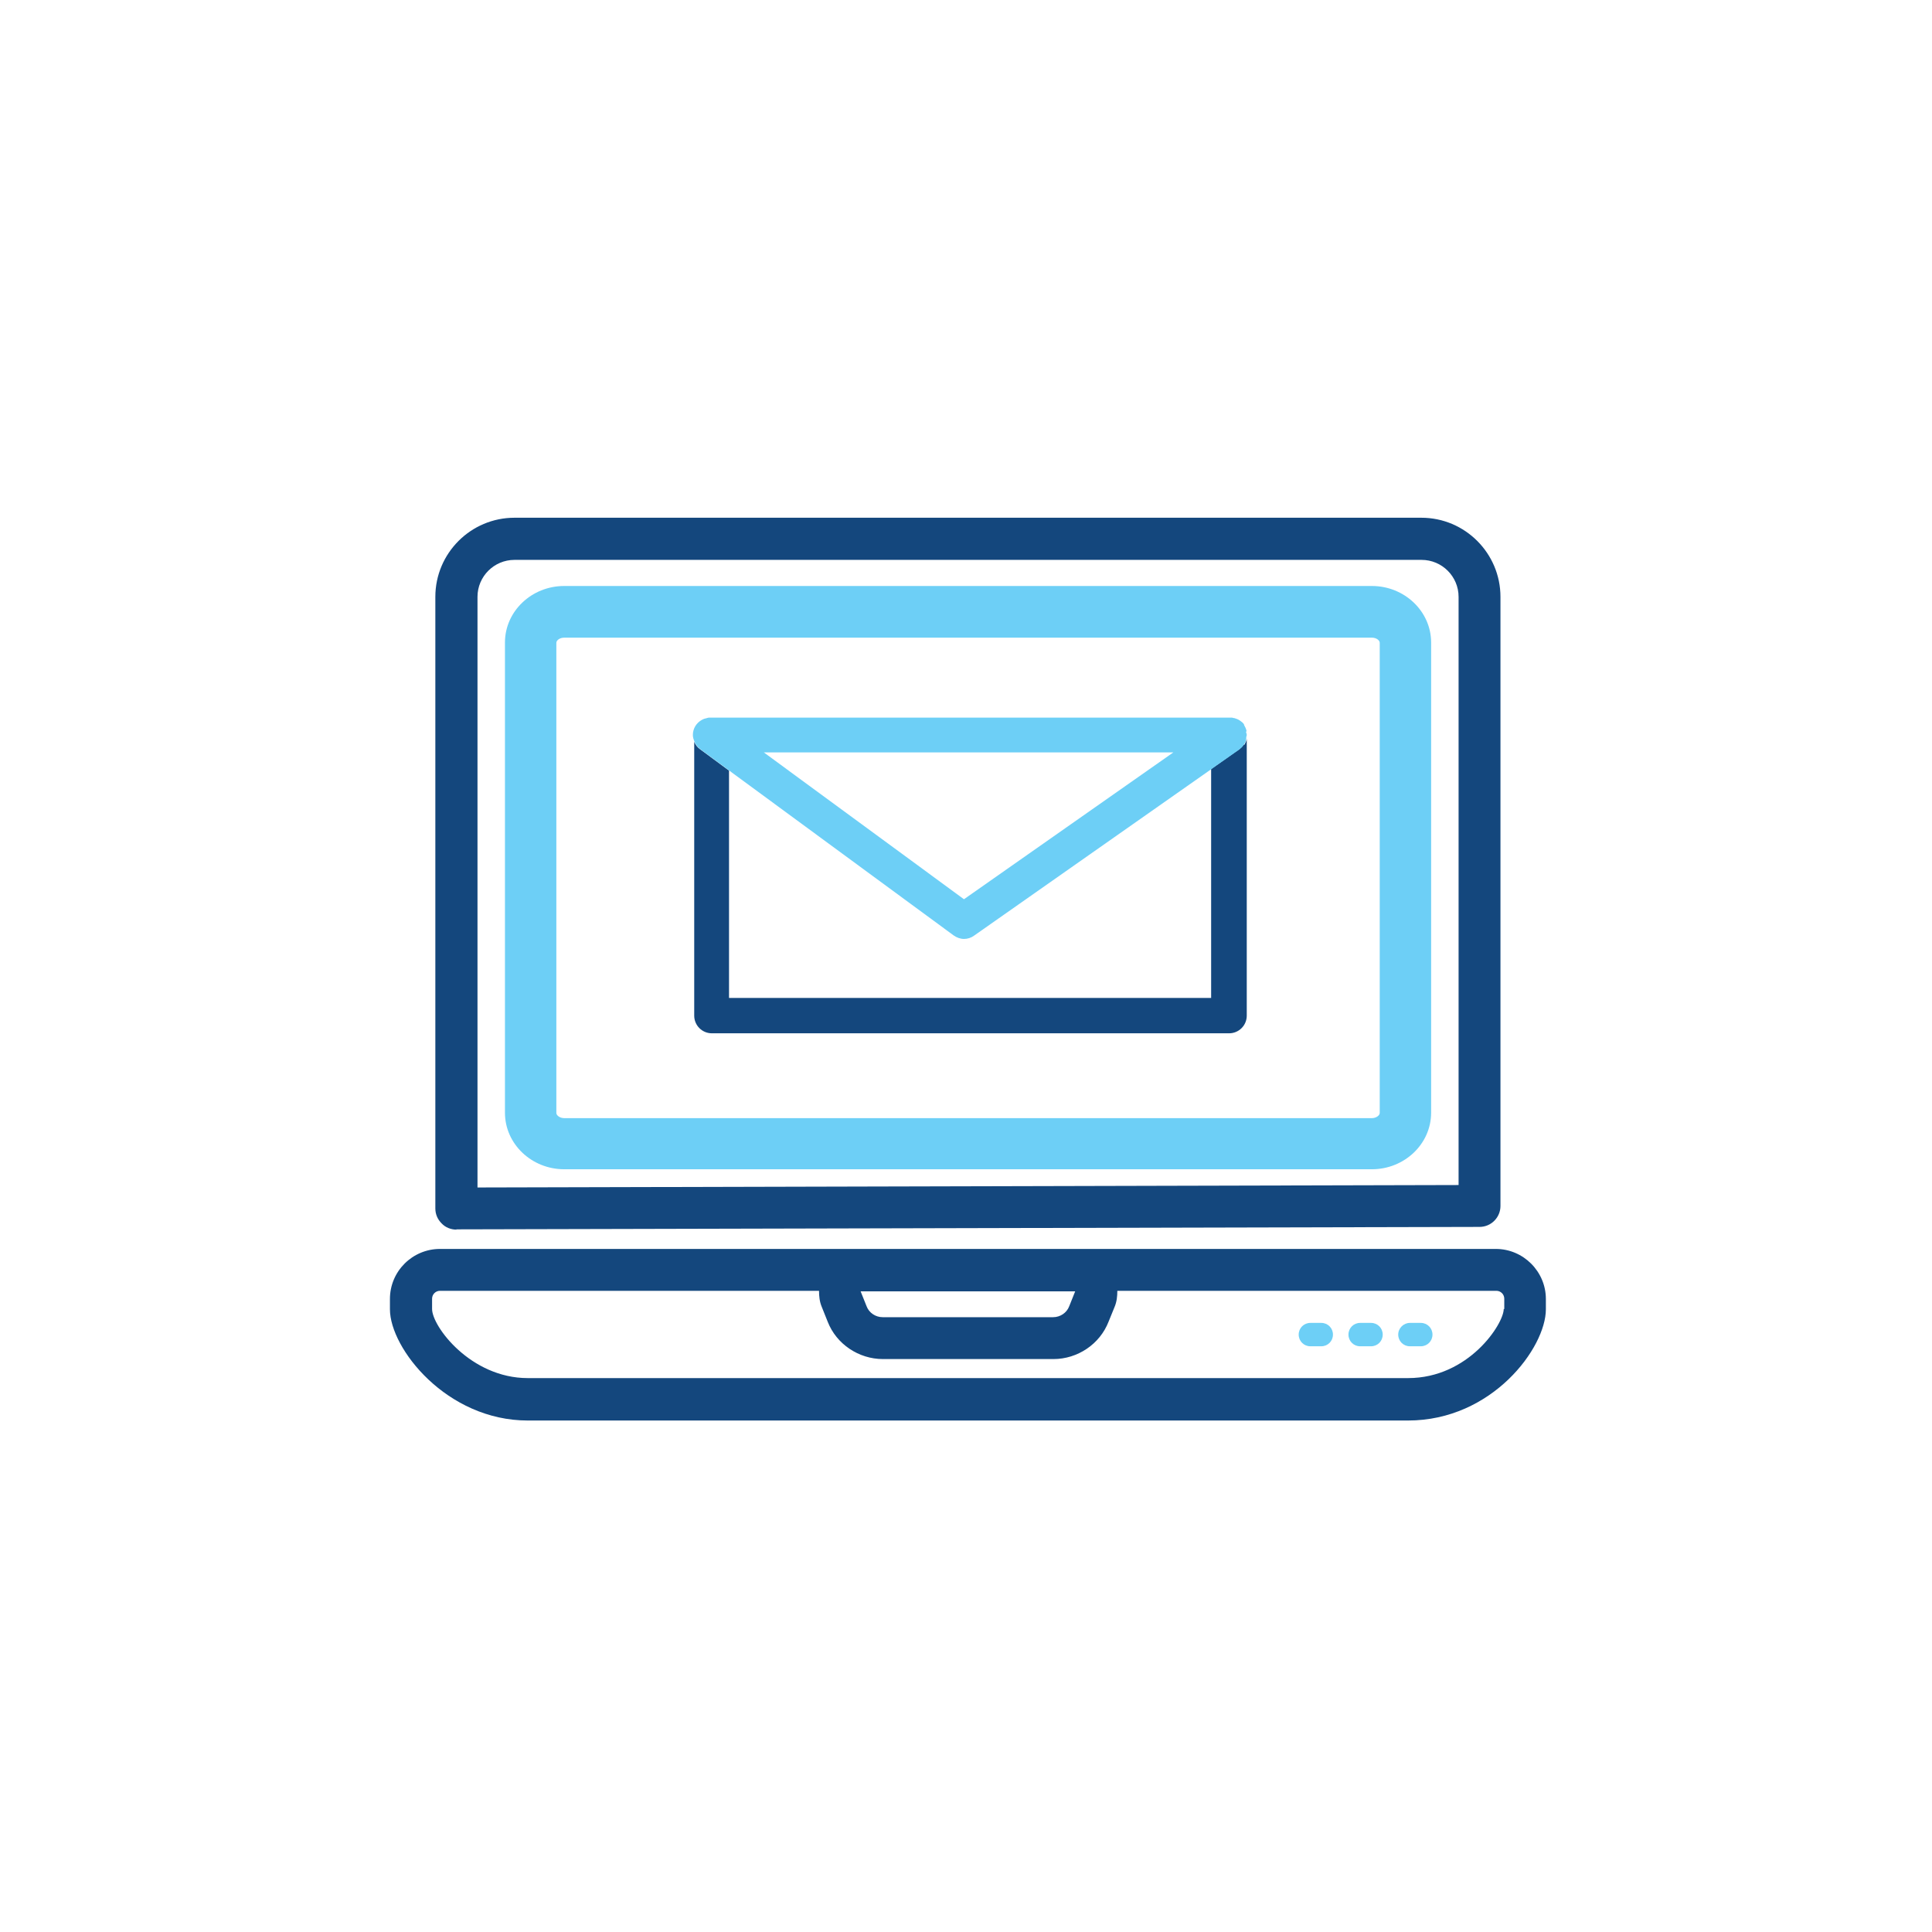
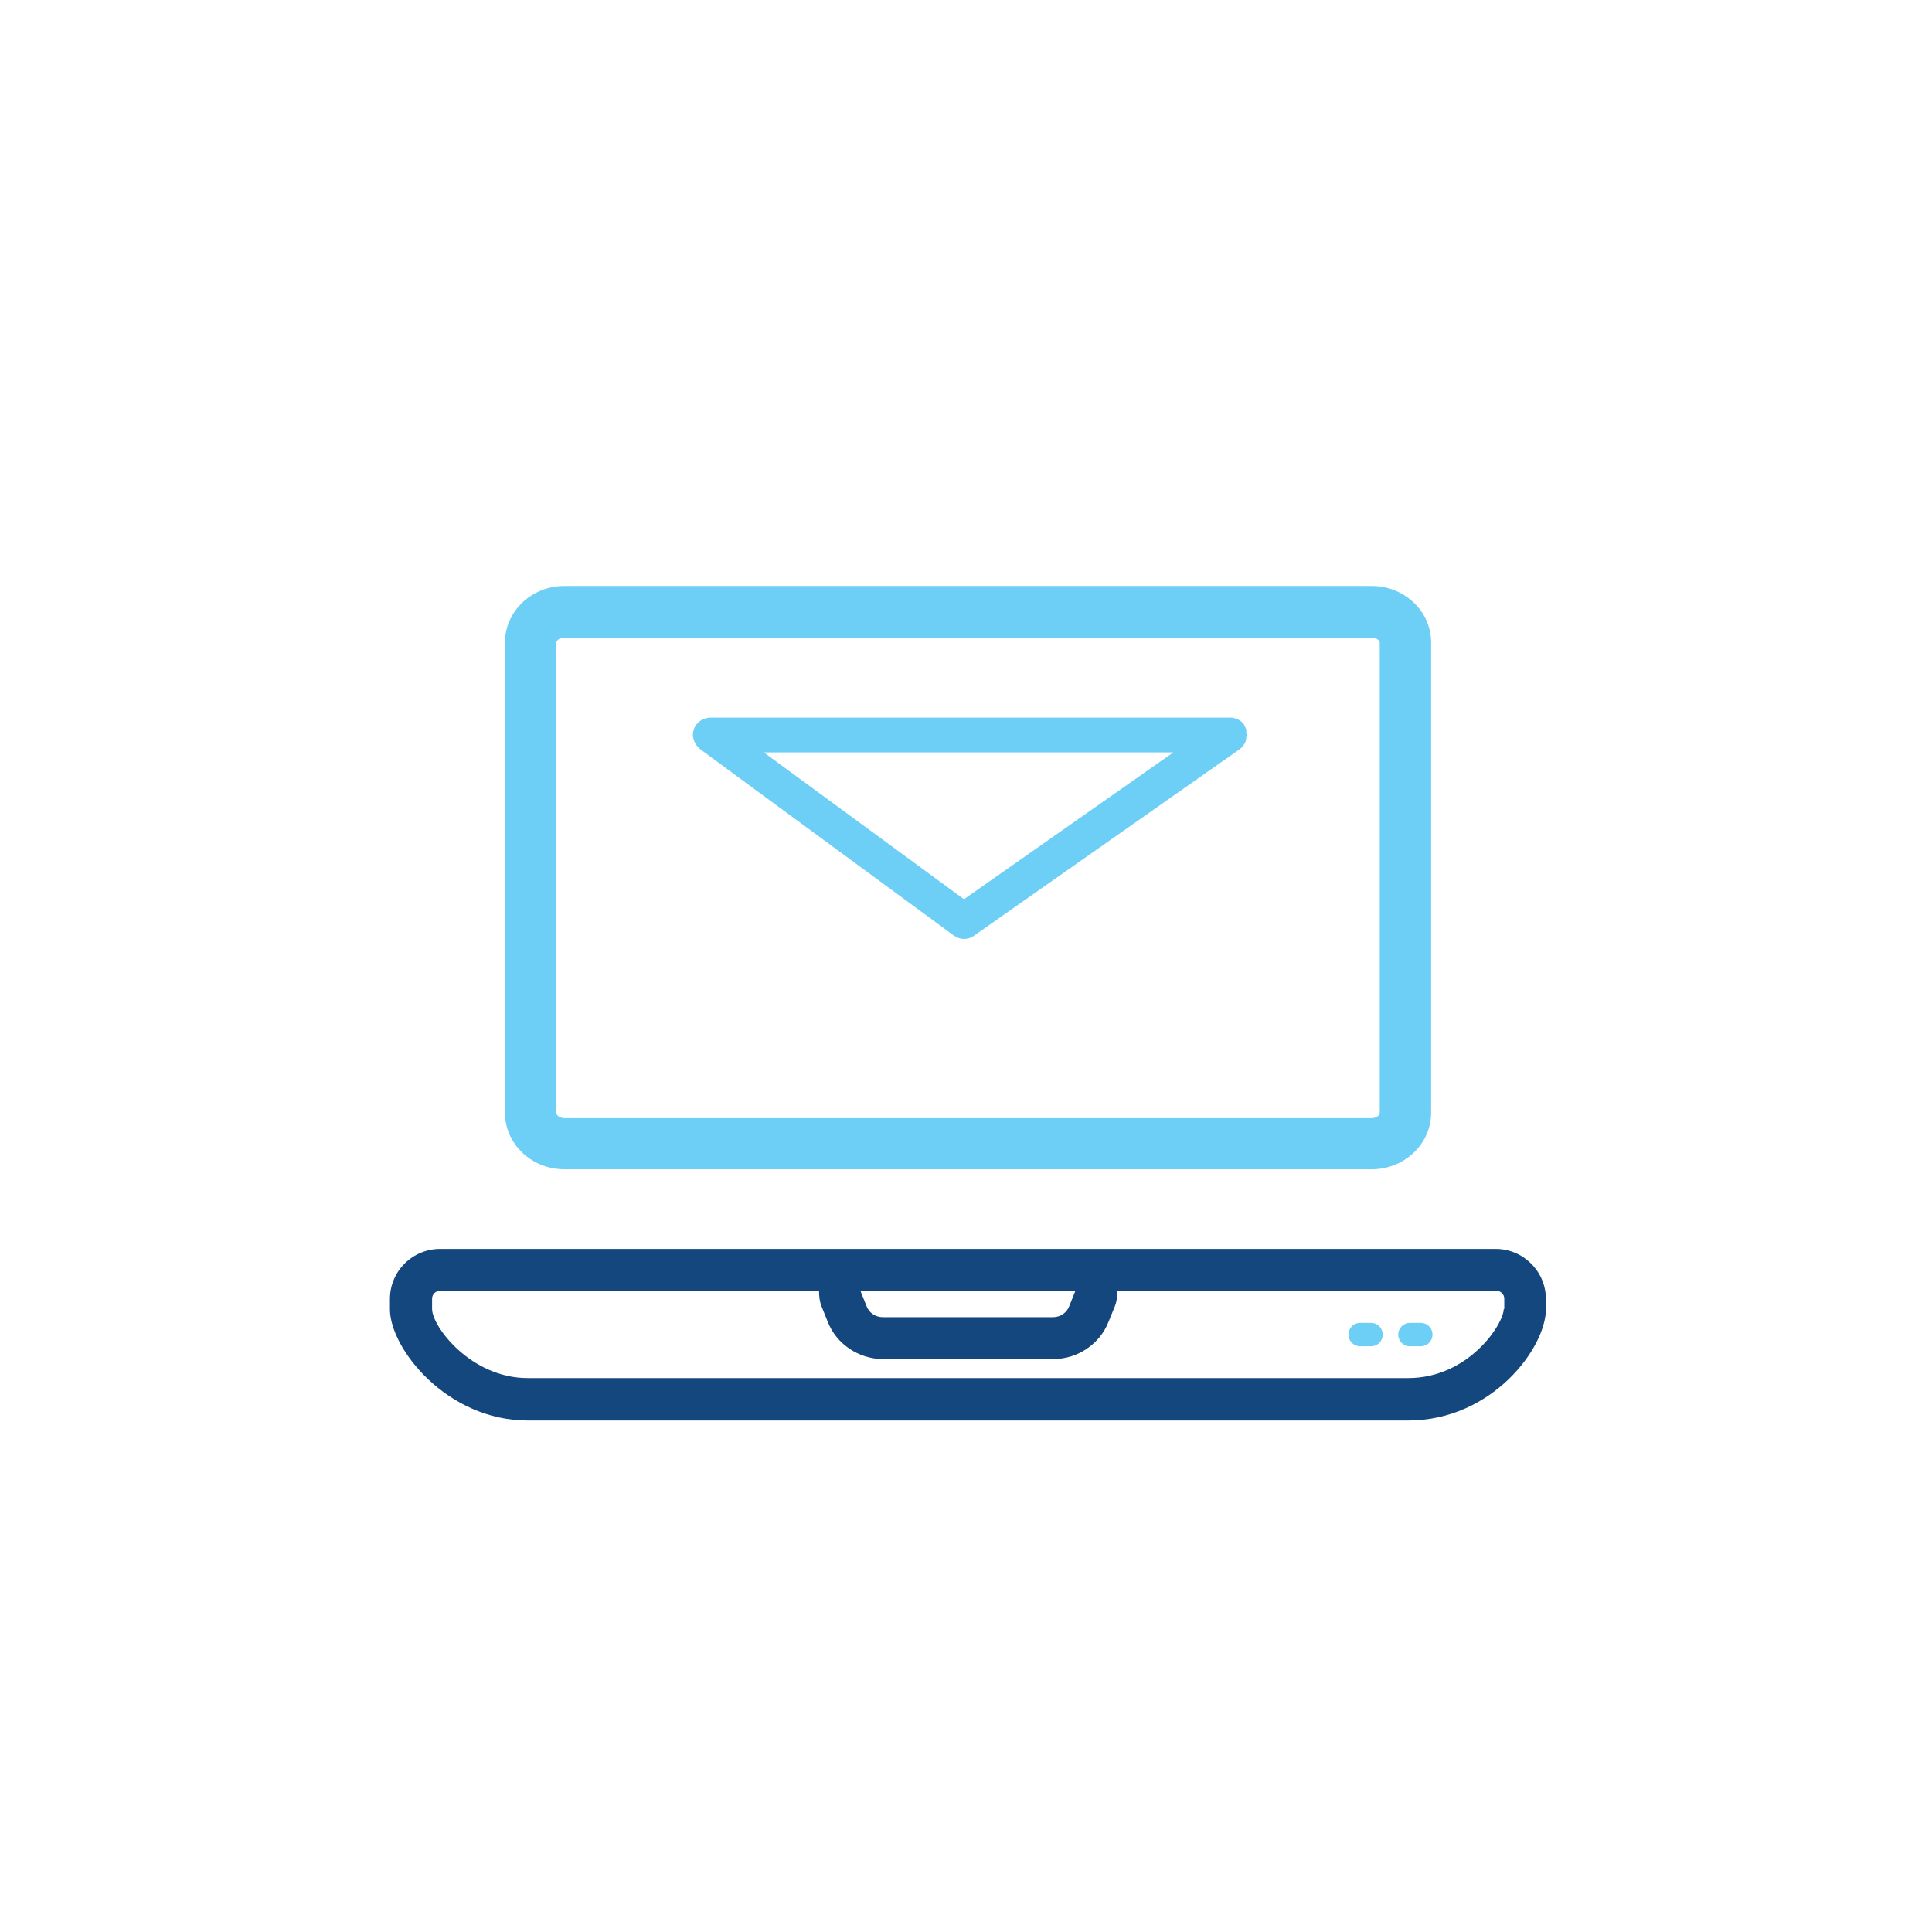
<svg xmlns="http://www.w3.org/2000/svg" id="ICONS" viewBox="0 0 71.05 71.05">
  <defs>
    <style>
      .cls-1 {
        fill: #14477d;
      }

      .cls-2 {
        fill: #6dcff6;
      }
    </style>
  </defs>
-   <path class="cls-2" d="m48.59,48.65h-.4c-.24,0-.43.19-.43.43s.19.43.43.43h.4c.24,0,.43-.19.43-.43s-.19-.43-.43-.43" />
  <path class="cls-2" d="m50.42,48.65h-.4c-.24,0-.43.19-.43.43s.19.43.43.43h.4c.24,0,.43-.19.43-.43s-.19-.43-.43-.43" />
  <path class="cls-2" d="m52.25,48.65h-.4c-.23,0-.43.19-.43.43s.19.43.43.43h.4c.24,0,.43-.19.43-.43s-.19-.43-.43-.43" />
-   <path class="cls-1" d="m16.78,45.21h0l37.63-.09c.43,0,.77-.35.77-.77v-22.4c0-1.6-1.3-2.91-2.91-2.91H18.92c-1.6,0-2.91,1.3-2.91,2.91v22.49c0,.21.08.4.23.55.14.15.34.23.55.23m.77-23.27c0-.75.61-1.36,1.36-1.36h33.36c.75,0,1.36.61,1.36,1.36v21.63l-36.08.09v-21.72Z" />
  <path class="cls-1" d="m55.02,45.93H16.18c-1.01,0-1.84.82-1.84,1.84v.38c0,1.44,2.09,4.09,5.07,4.09h32.37c3.1,0,5.07-2.68,5.07-4.09v-.38c0-1.01-.83-1.84-1.84-1.84m-15.47,1.56l-.22.55c-.09.24-.33.4-.59.4h-6.27c-.26,0-.5-.16-.59-.4l-.22-.55h7.9Zm15.76.65c0,.54-1.28,2.54-3.52,2.54H19.41c-2.1,0-3.52-1.9-3.52-2.54v-.38c0-.16.13-.29.29-.29h13.94c0,.2.02.4.1.59l.22.55c.32.82,1.14,1.37,2.03,1.37h6.27c.89,0,1.71-.55,2.03-1.38l.22-.54c.08-.19.1-.39.1-.59h13.94c.16,0,.29.13.29.29v.38Z" />
  <path class="cls-2" d="m50.45,21.55h-29.7c-1.2,0-2.18.93-2.18,2.08v17.29c0,1.15.98,2.08,2.18,2.08h29.7c1.2,0,2.18-.93,2.18-2.08v-17.29c0-1.15-.98-2.08-2.18-2.08m.29,19.38c0,.09-.13.19-.29.19h-29.7c-.16,0-.29-.1-.29-.19v-17.29c0-.09.12-.19.29-.19h29.7c.17,0,.29.1.29.19v17.29Z" />
  <g>
-     <path class="cls-1" d="m45.74,27.38c-.04.06-.09.11-.14.15,0,0-.01.02-.02.02l-1.04.73v8.42h-17.73v-8.36l-1.07-.79s0,0,0,0c-.1-.07-.16-.16-.21-.27v10.07c0,.36.29.65.65.65h19.02c.36,0,.65-.29.65-.65v-10.18c-.01.07-.04.13-.07.19,0,0-.01.02-.02.03Z" />
    <path class="cls-2" d="m45.84,26.9s0-.02,0-.03c-.02-.08-.05-.14-.09-.21,0,0,0-.01,0-.02,0,0,0,0,0,0-.04-.06-.09-.1-.15-.14-.02-.01-.03-.02-.05-.03-.05-.03-.1-.04-.15-.06-.04,0-.07-.02-.11-.02-.02,0-.03,0-.05,0h-19.12s-.03,0-.04,0c-.03,0-.06.01-.09.02-.06.01-.12.03-.17.06,0,0-.01,0-.02.01-.19.11-.32.31-.32.55,0,.09.03.17.06.25.05.11.12.2.21.27,0,0,0,0,0,0l1.07.79,8.25,6.06c.11.08.25.13.38.13s.26-.04.37-.12l8.72-6.12,1.04-.73s.01-.01.02-.02c.06-.04.1-.09.14-.15,0,0,.01-.02.02-.03.04-.06.06-.12.07-.19,0,0,0-.01,0-.02,0,0,0-.02,0-.02,0-.04.02-.07.02-.1,0-.04-.02-.08-.03-.12Zm-10.39,6.17l-7.36-5.4h15.06l-7.7,5.4Z" />
  </g>
</svg>